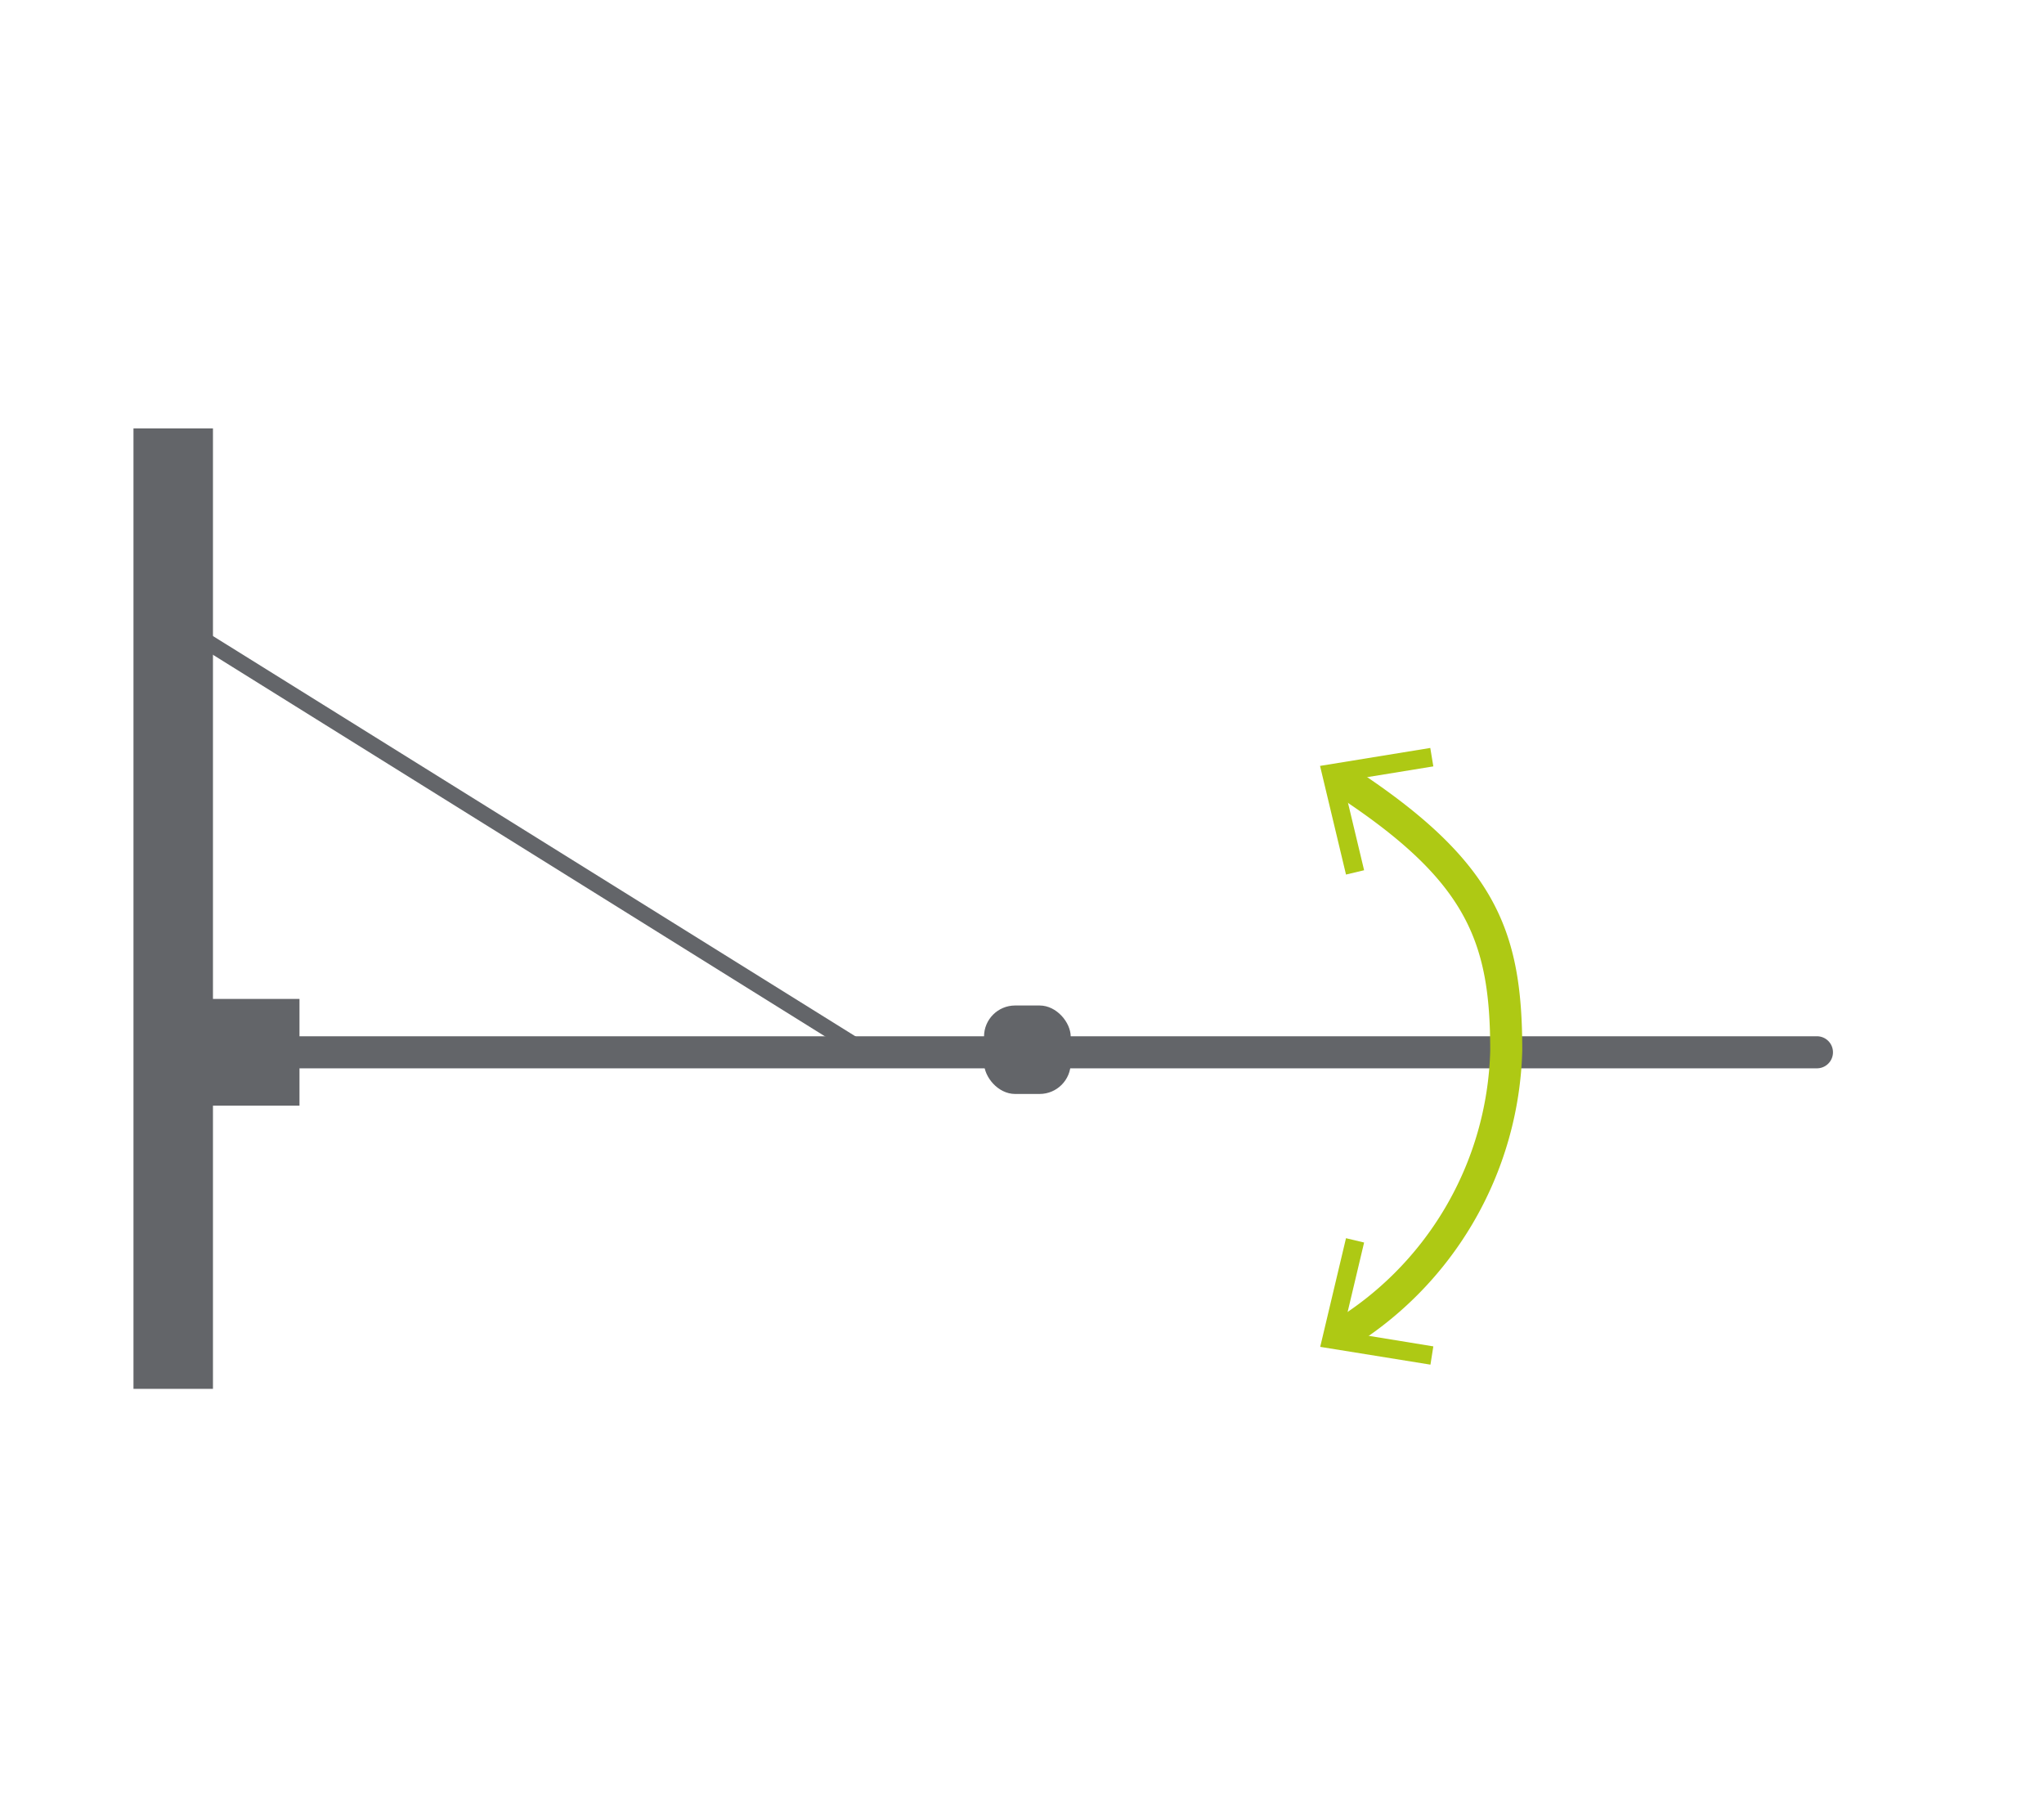
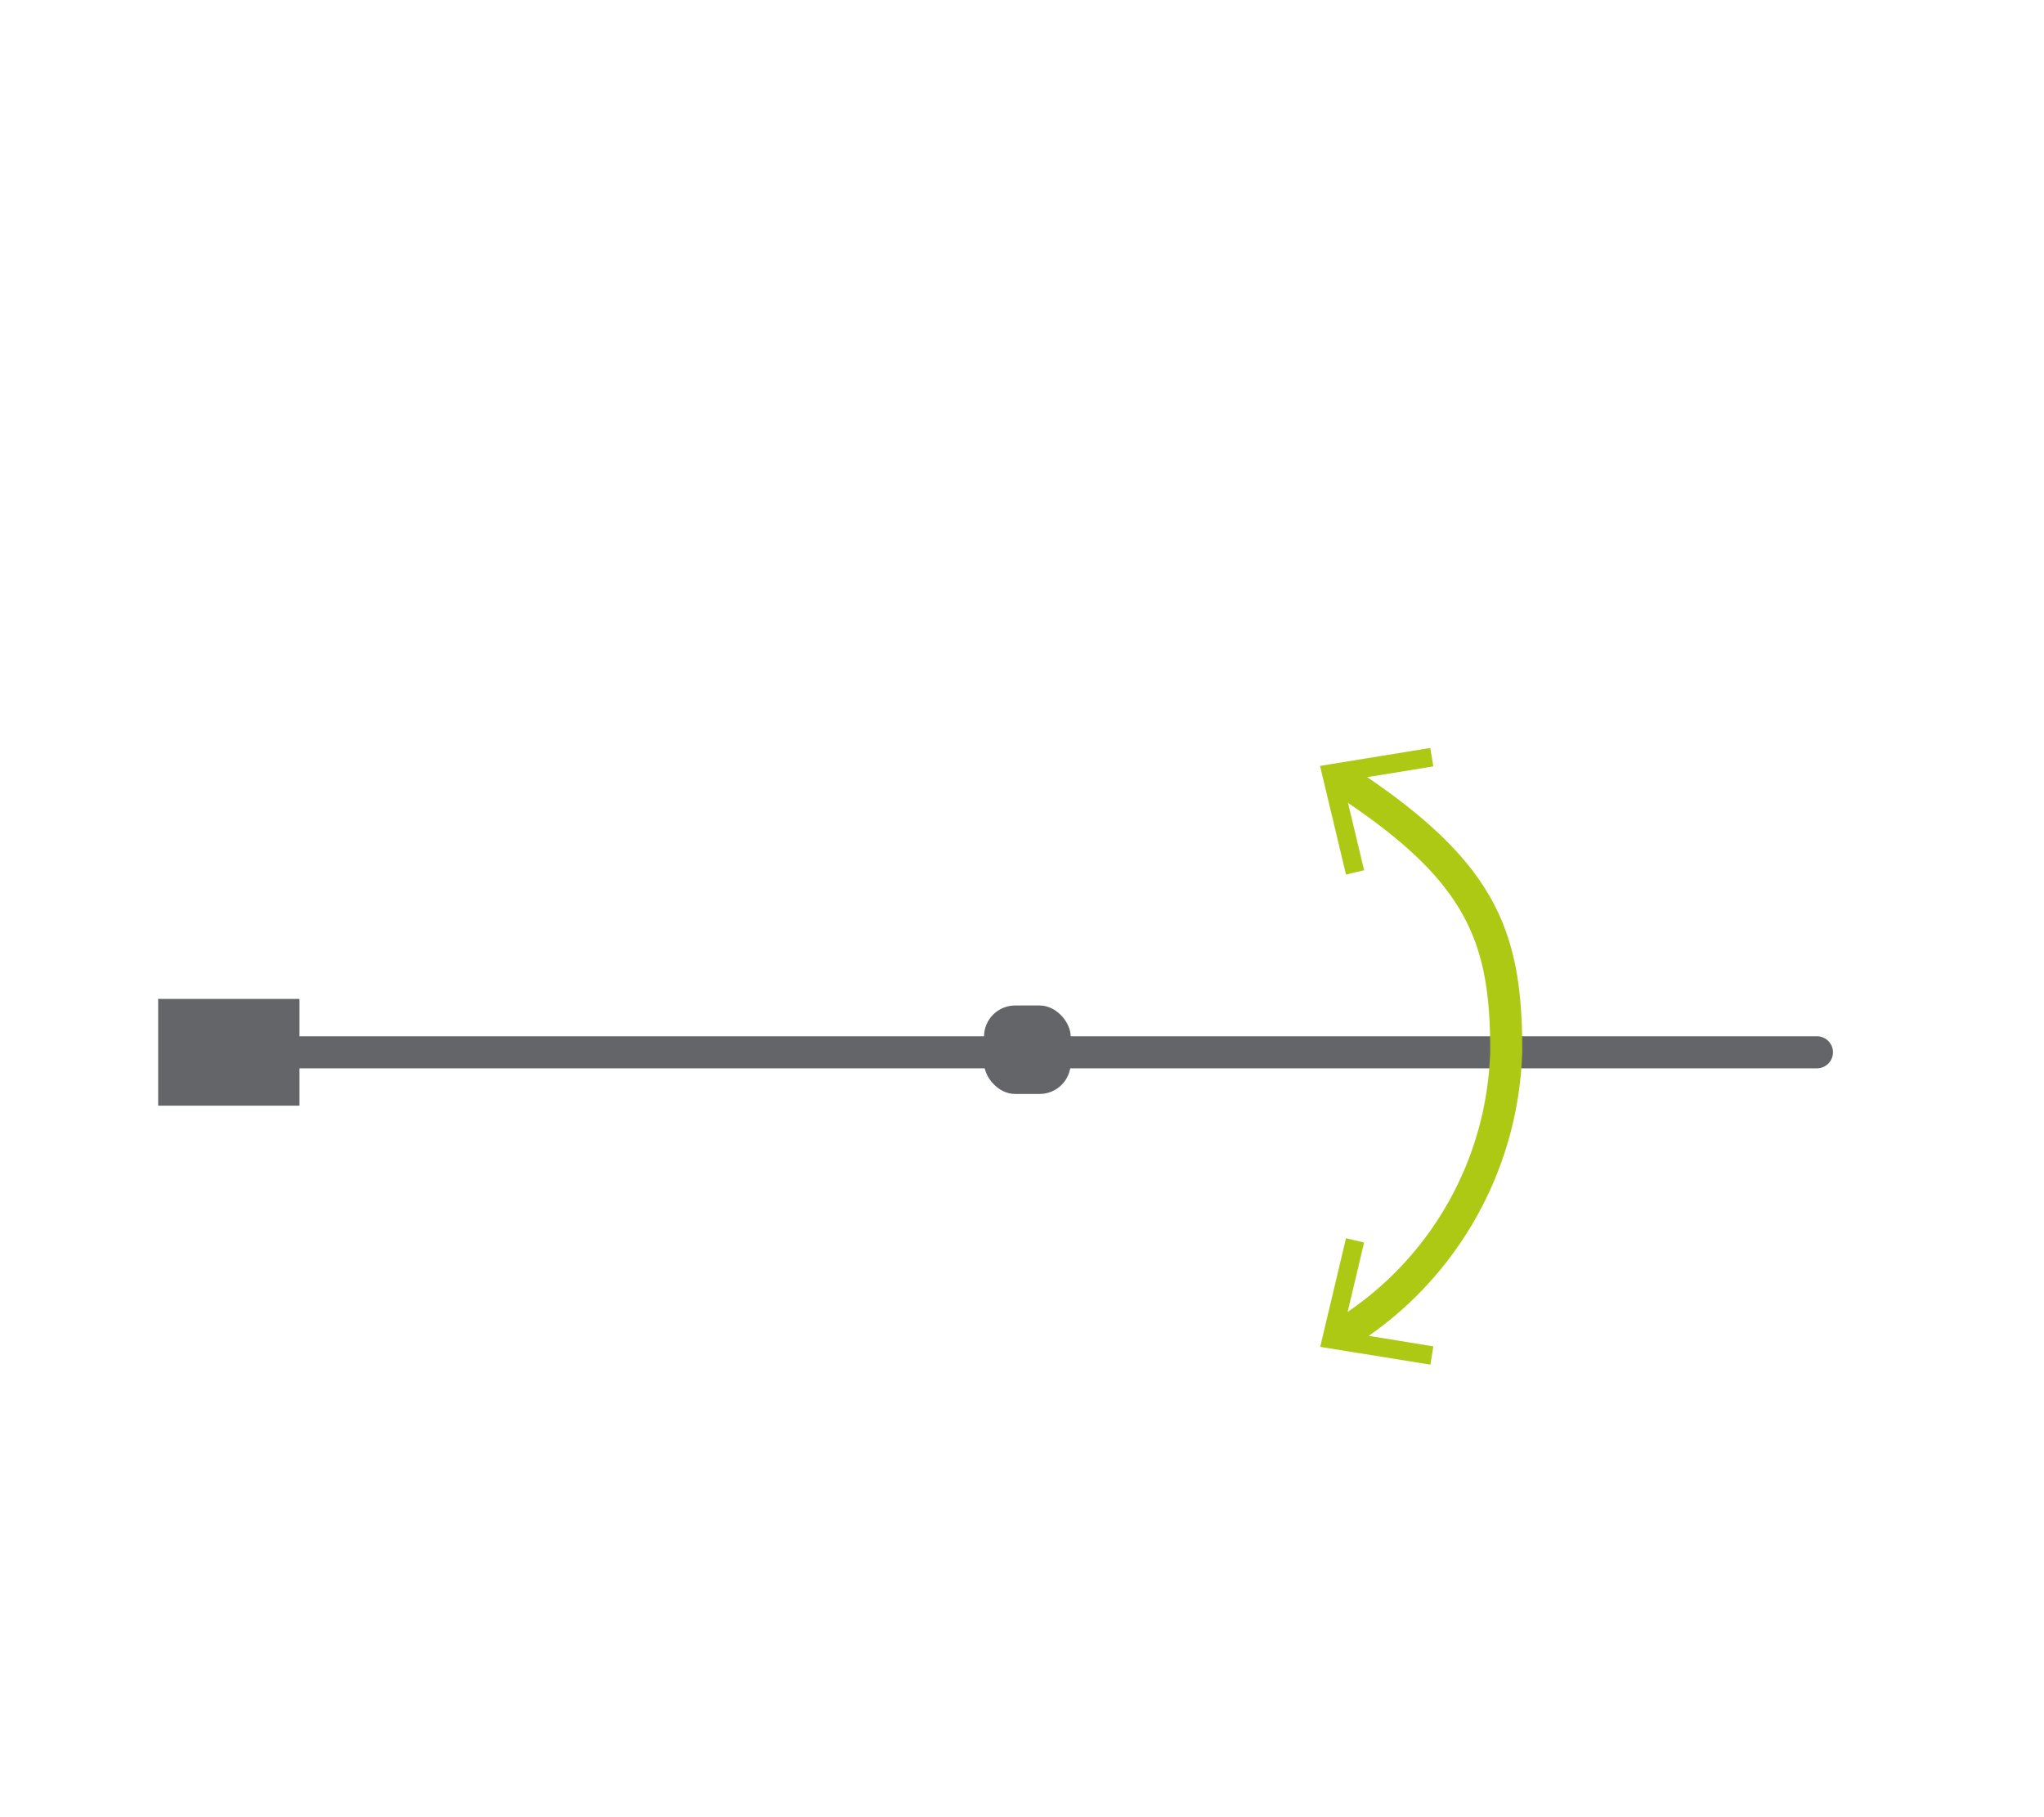
<svg xmlns="http://www.w3.org/2000/svg" id="Warstwa_1" data-name="Warstwa 1" viewBox="0 0 127.56 113.39">
  <defs>
    <style>.cls-1{fill:#636569;}.cls-2{fill:#aec914;}</style>
  </defs>
-   <path class="cls-1" d="M62.92,66.66H15.53a1,1,0,0,1,0-2H62.92a1,1,0,0,1,0,2Z" />
+   <path class="cls-1" d="M62.92,66.66H15.53a1,1,0,0,1,0-2H62.92Z" />
  <path class="cls-1" d="M113.42,66.66H66a1,1,0,0,1,0-2h47.39a1,1,0,0,1,0,2Z" />
  <rect class="cls-1" x="9.87" y="62.33" width="8.82" height="6.66" />
  <rect class="cls-1" x="61.41" y="62.74" width="5.41" height="5.52" rx="1.94" />
-   <rect class="cls-1" x="8.33" y="26.73" width="4.96" height="59.93" />
-   <path class="cls-1" d="M54.72,66.59a.48.48,0,0,1-.26-.07L12.3,40.24a.48.48,0,0,1-.16-.68.49.49,0,0,1,.69-.16L55,65.67a.5.5,0,0,1-.27.92Z" />
  <path class="cls-2" d="M84,84.27l-1-1.71A20.37,20.37,0,0,0,93,65.57C93,58.63,91.54,54.83,82.91,49.3L84,47.62c9.36,6,11,10.38,11,17.93A22.45,22.45,0,0,1,84,84.27Z" />
  <polygon class="cls-2" points="84 54.57 85.13 54.3 83.8 48.74 89.45 47.82 89.26 46.67 82.38 47.79 84 54.57" />
  <polygon class="cls-2" points="84 77.26 85.13 77.53 83.81 83.09 89.45 84.01 89.27 85.15 82.39 84.04 84 77.26" />
</svg>